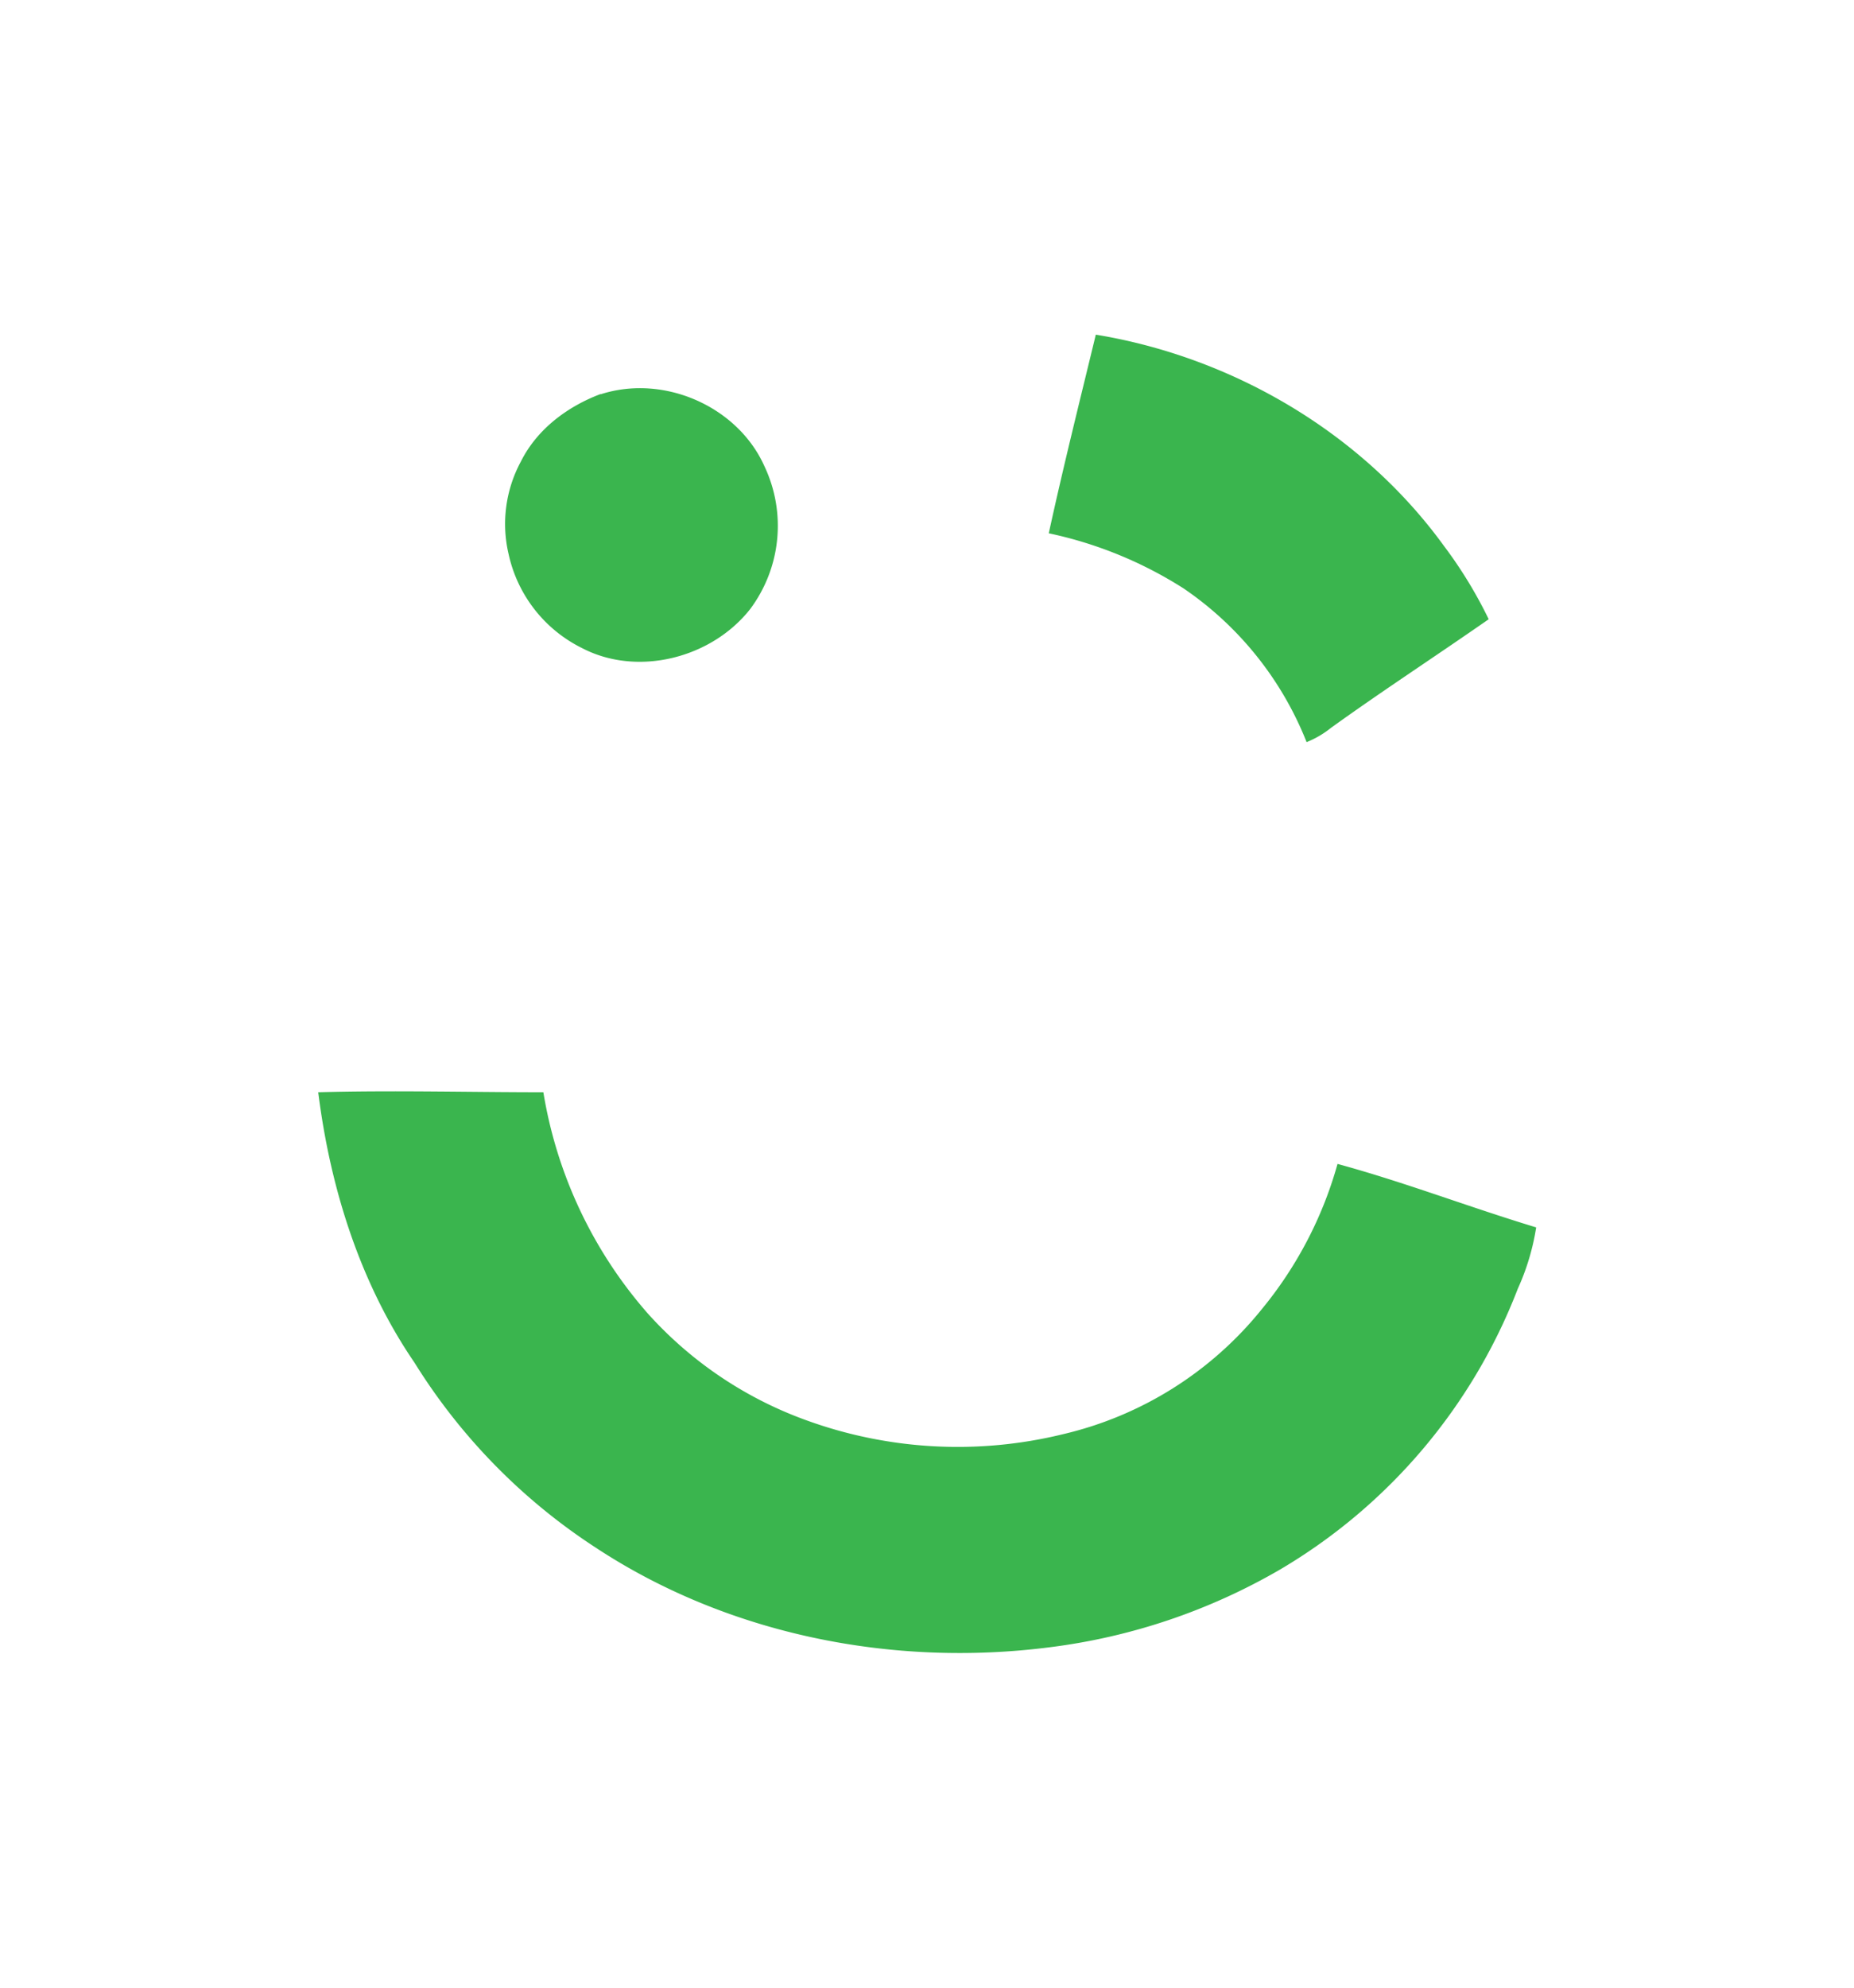
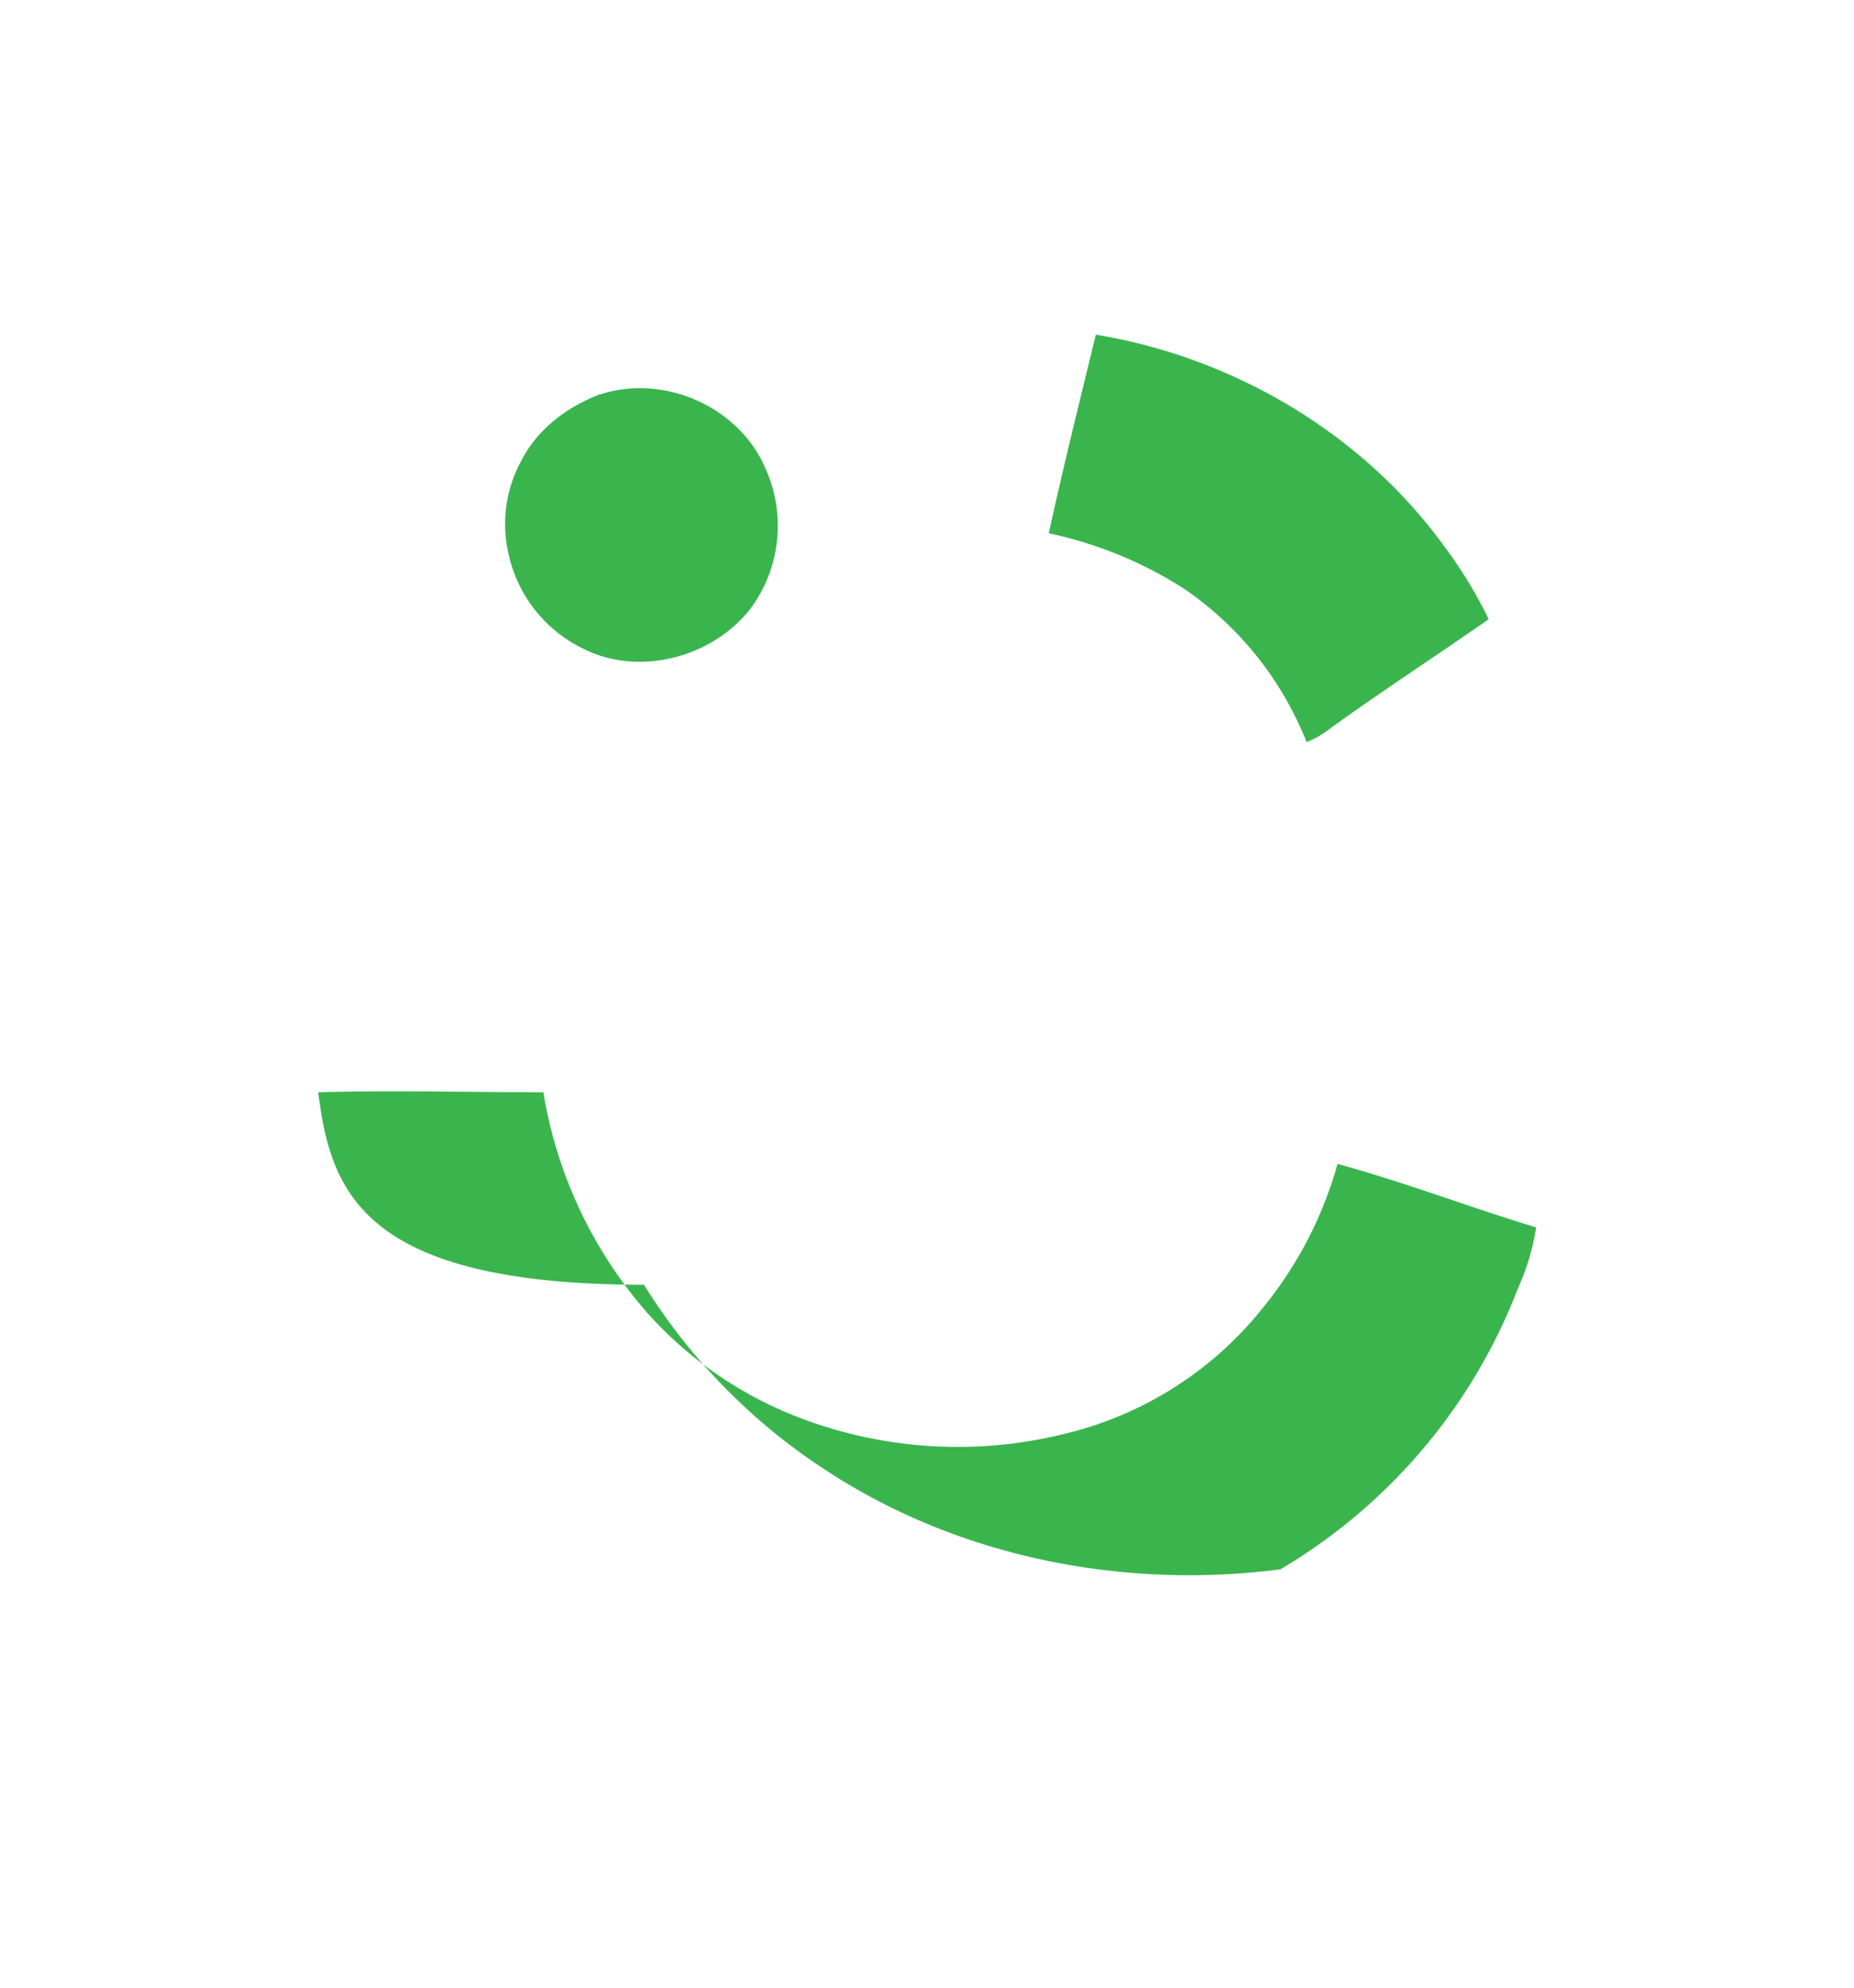
<svg xmlns="http://www.w3.org/2000/svg" id="Layer_1" data-name="Layer 1" viewBox="0 0 280 300">
  <defs>
    <style>.cls-1{fill:#3ab54e;}</style>
  </defs>
  <title>careem logo</title>
  <g id="_3cb54eff" data-name="#3cb54eff">
-     <path class="cls-1" d="M165.5,50.51c20.7,3.4,40.17,14.83,52.53,31.83a67,67,0,0,1,6.8,11.12c-8,5.57-16.07,10.82-23.8,16.38a14.53,14.53,0,0,1-3.7,2.17,50.57,50.57,0,0,0-18.55-23.18,61.6,61.6,0,0,0-20.39-8.34c2.16-9.89,4.63-19.78,7.11-30Zm-74.79,9c9.58-3.09,20.7,1.86,24.72,10.82a21,21,0,0,1-2.16,21.63c-5.87,7.42-17,10.2-25.34,5.87A20.76,20.76,0,0,1,76.8,83.58a19.83,19.83,0,0,1,1.86-13.91C81.13,64.72,85.76,61.33,90.71,59.47ZM48.06,164.85c11.44-.31,22.56,0,34,0a67,67,0,0,0,15.76,33.38,59.17,59.17,0,0,0,23.79,16.07,66.93,66.93,0,0,0,38.94,2.16,54.45,54.45,0,0,0,30-18.85A59.75,59.75,0,0,0,202,175.67c10.2,2.78,19.78,6.49,30,9.58a35.58,35.58,0,0,1-2.78,9.27,84.38,84.38,0,0,1-35.85,42.34A92,92,0,0,1,158.7,248.6c-23.8,3.09-48.83-1.85-68.92-15.14a89.87,89.87,0,0,1-27.19-27.81C54.55,193.9,49.92,179.69,48.06,164.85Z" />
+     <path class="cls-1" d="M165.5,50.51c20.7,3.4,40.17,14.83,52.53,31.83a67,67,0,0,1,6.8,11.12c-8,5.57-16.07,10.82-23.8,16.38a14.53,14.53,0,0,1-3.7,2.17,50.57,50.57,0,0,0-18.55-23.18,61.6,61.6,0,0,0-20.39-8.34c2.16-9.89,4.63-19.78,7.11-30Zm-74.79,9c9.58-3.09,20.7,1.86,24.72,10.82a21,21,0,0,1-2.16,21.63c-5.87,7.42-17,10.2-25.34,5.87A20.76,20.76,0,0,1,76.8,83.58a19.83,19.83,0,0,1,1.86-13.91C81.13,64.72,85.76,61.33,90.71,59.47ZM48.06,164.85c11.44-.31,22.56,0,34,0a67,67,0,0,0,15.76,33.38,59.17,59.17,0,0,0,23.79,16.07,66.93,66.93,0,0,0,38.94,2.16,54.45,54.45,0,0,0,30-18.85A59.75,59.75,0,0,0,202,175.67c10.2,2.78,19.78,6.49,30,9.58a35.58,35.58,0,0,1-2.78,9.27,84.38,84.38,0,0,1-35.85,42.34c-23.8,3.09-48.83-1.85-68.92-15.14a89.87,89.87,0,0,1-27.19-27.81C54.55,193.9,49.92,179.69,48.06,164.85Z" />
  </g>
</svg>